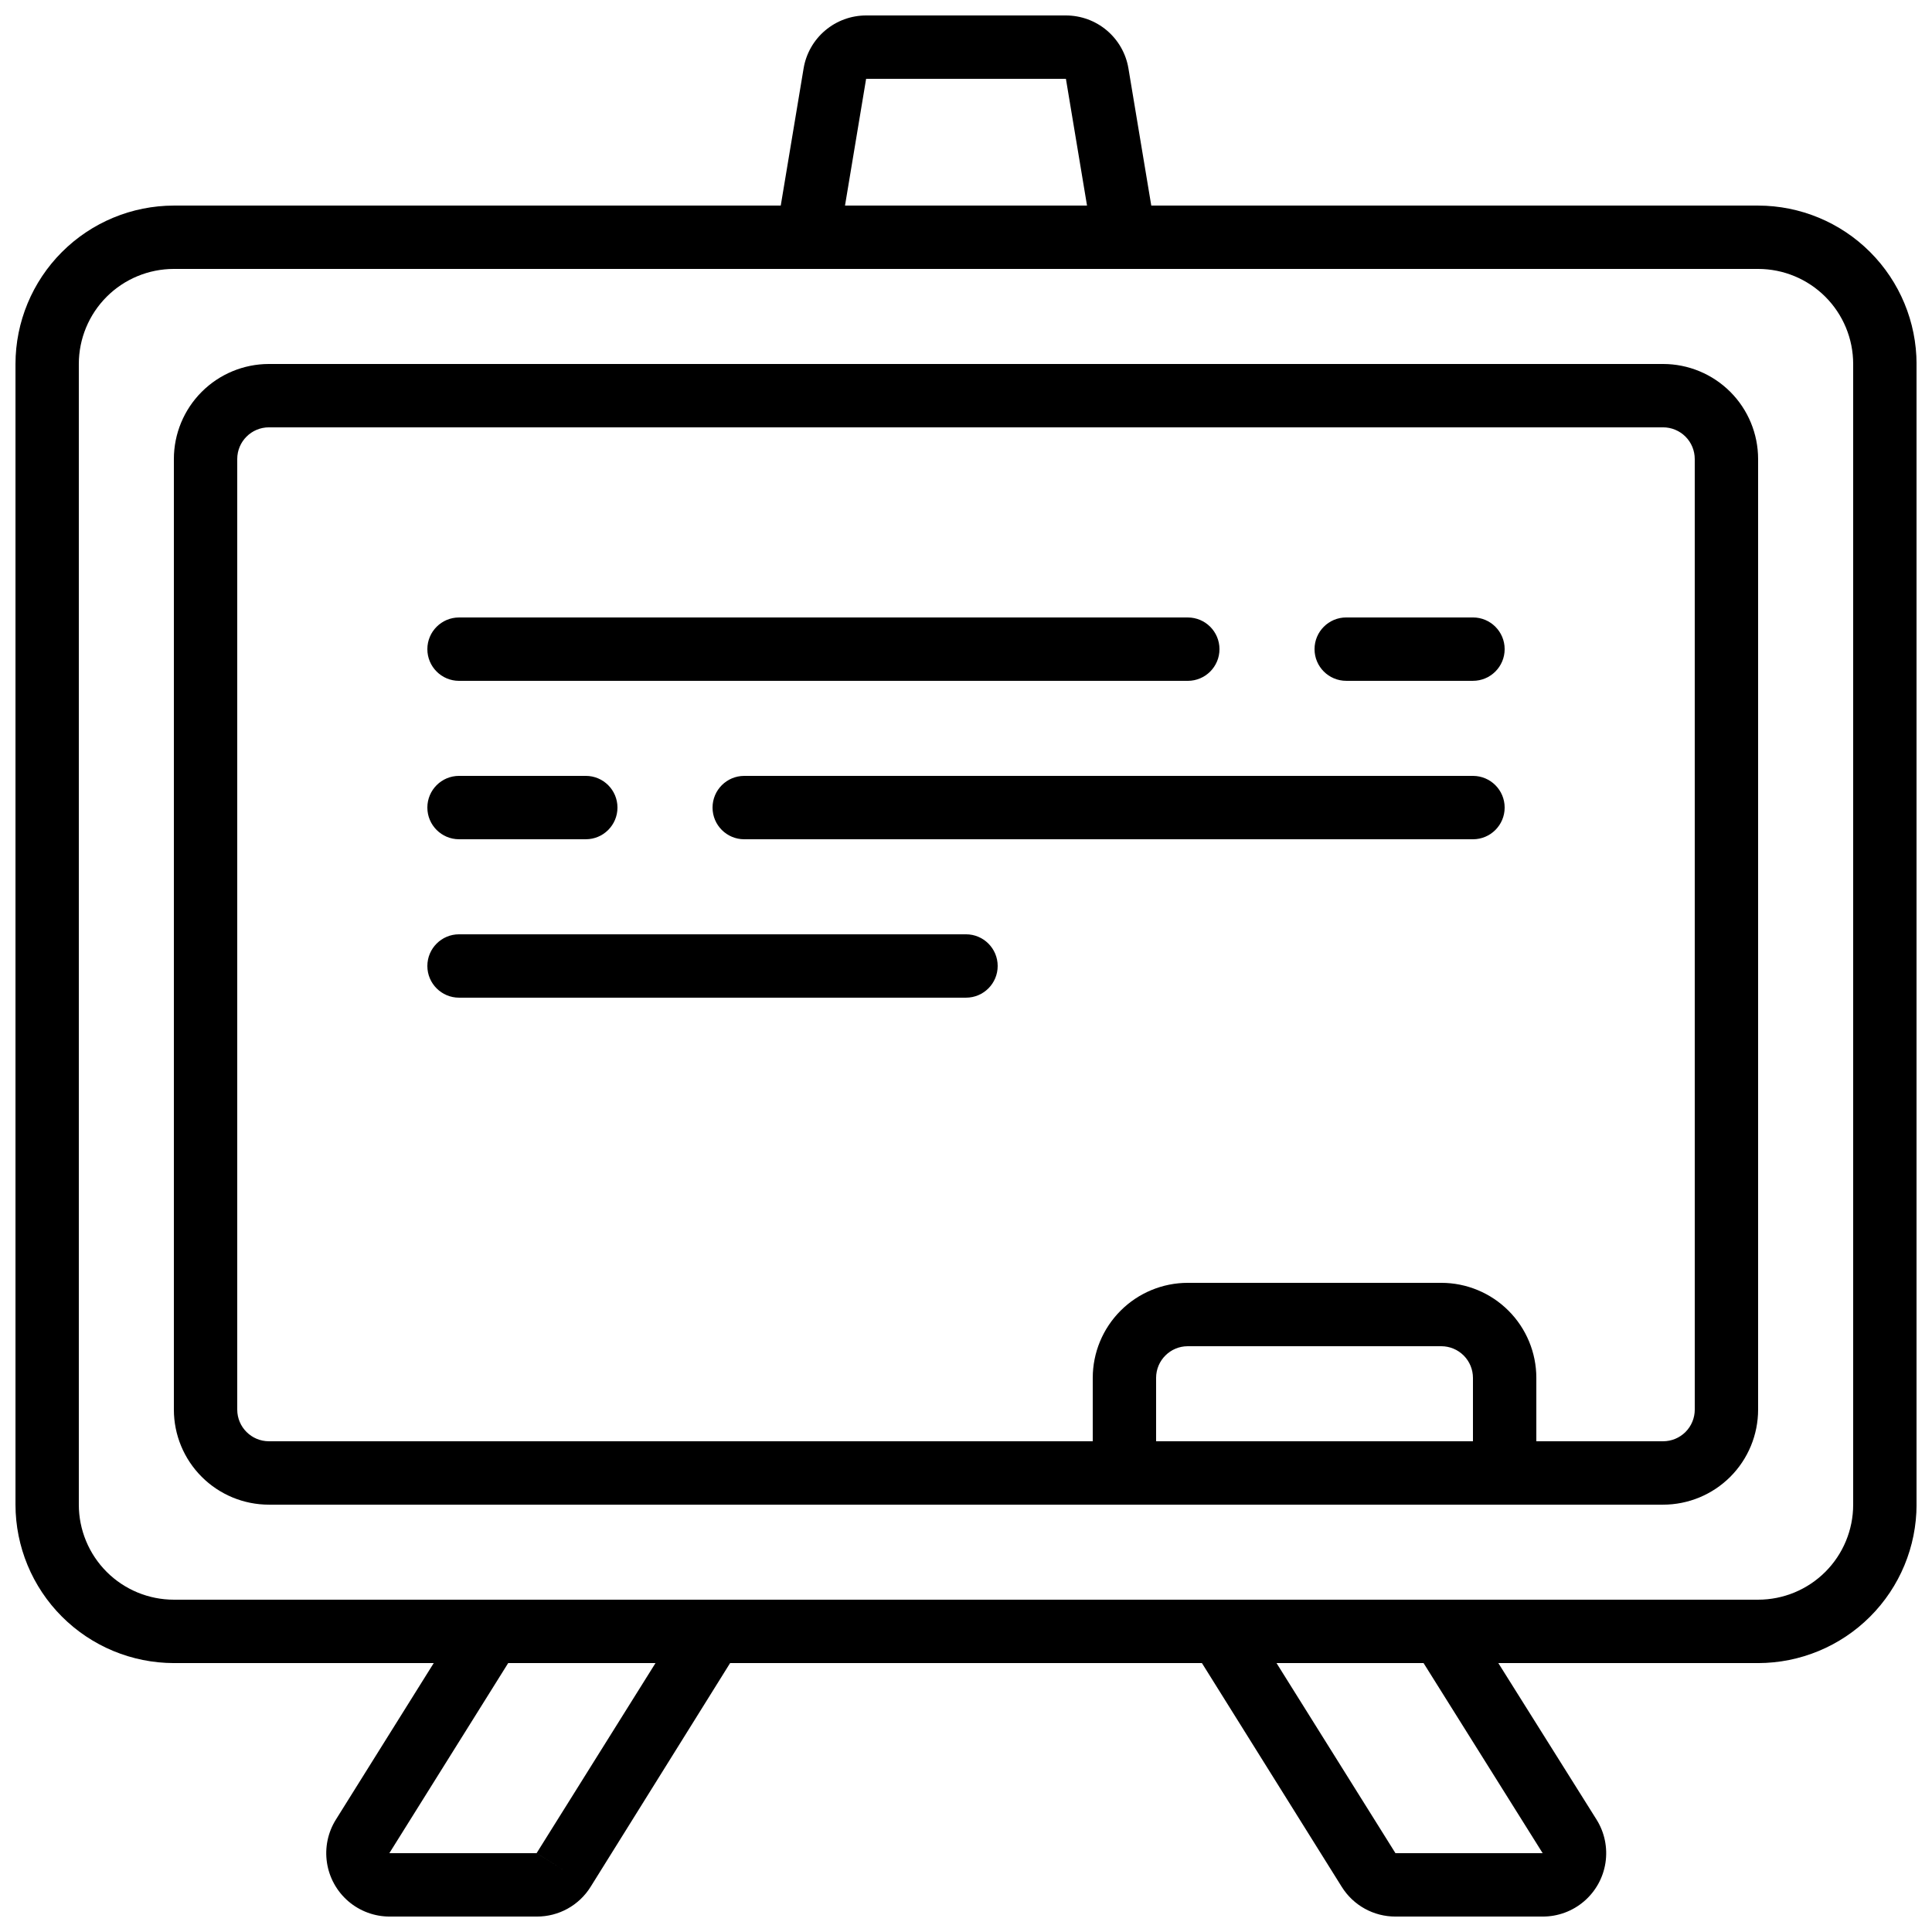
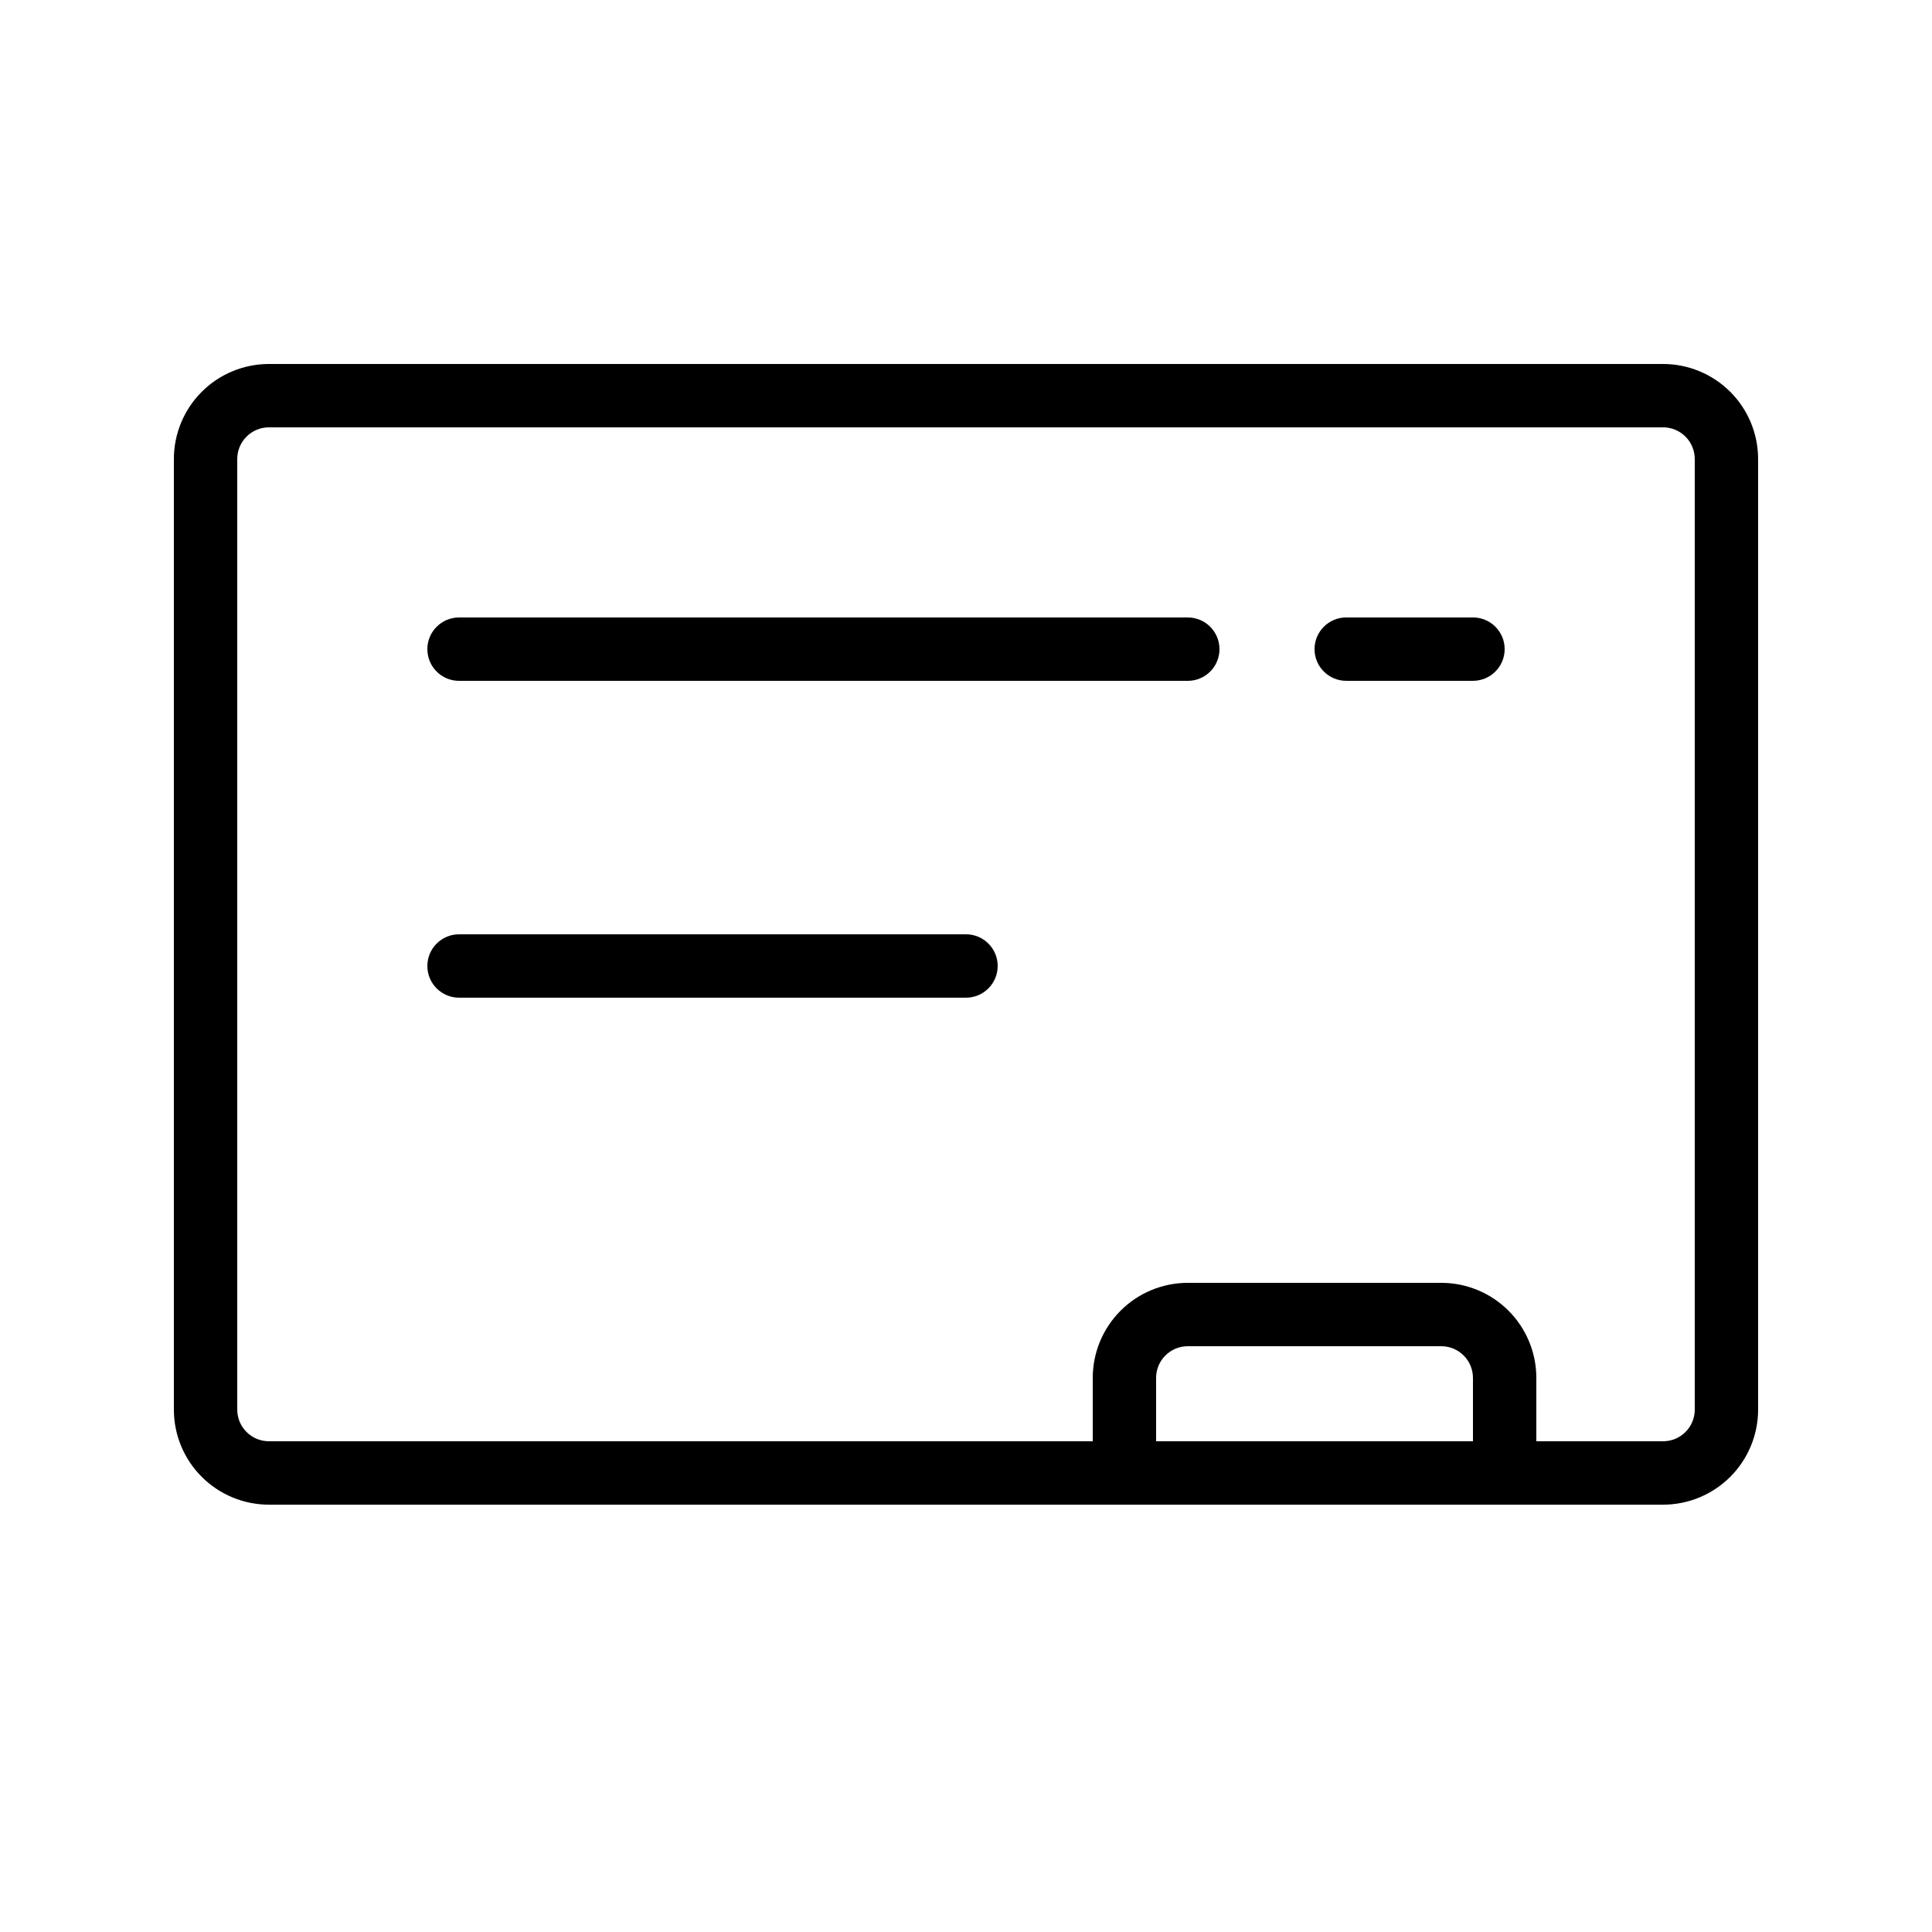
<svg xmlns="http://www.w3.org/2000/svg" width="800px" height="800px" version="1.1" viewBox="144 144 512 512">
  <defs>
    <clipPath id="a">
-       <path d="m148.09 148.09h503.81v503.81h-503.81z" />
-     </clipPath>
+       </clipPath>
  </defs>
  <g clip-path="url(#a)">
    <path d="m609.92 198.48h-160.82l-6.055-36.367c-0.656-3.918-2.68-7.477-5.715-10.043-3.031-2.566-6.879-3.973-10.852-3.973h-52.949c-3.977 0-7.82 1.41-10.855 3.981-3.035 2.566-5.059 6.129-5.711 10.051l-6.055 36.352h-160.82c-11.133 0.012-21.801 4.438-29.672 12.309s-12.301 18.543-12.312 29.672v302.29c0.012 11.129 4.441 21.801 12.312 29.672 7.871 7.871 18.539 12.297 29.672 12.312h68.855l-25.93 41.48c-2.133 3.406-2.969 7.465-2.359 11.438 0.605 3.977 2.621 7.598 5.672 10.215 3.051 2.613 6.941 4.047 10.961 4.039h38.961c5.805 0.027 11.207-2.957 14.273-7.883l36.965-59.289h125.04l37.047 59.289c3.07 4.926 8.473 7.91 14.277 7.883h38.977c4.023 0.012 7.914-1.422 10.965-4.039 3.055-2.617 5.07-6.242 5.676-10.219 0.605-3.973-0.23-8.035-2.367-11.445l-26.027-41.469h68.852c11.133-0.016 21.805-4.441 29.672-12.312 7.871-7.871 12.301-18.543 12.312-29.672v-302.29c-0.012-11.129-4.441-21.801-12.312-29.672-7.867-7.871-18.539-12.297-29.672-12.309zm-236.39-33.59h52.949l5.594 33.586-64.137 0.004zm-87.328 470.22 7.121 4.449-7.137-4.449h-39.004l31.496-50.383 39.039 0.004zm266.62 0h-39.012l-31.52-50.379h38.969zm82.289-92.363c0 6.68-2.652 13.086-7.379 17.812-4.723 4.723-11.129 7.375-17.812 7.375h-419.84c-6.68 0-13.09-2.652-17.812-7.375-4.723-4.727-7.379-11.133-7.379-17.812v-302.29c0-6.68 2.656-13.086 7.379-17.812 4.723-4.723 11.133-7.375 17.812-7.375h419.84c6.684 0 13.09 2.652 17.812 7.375 4.727 4.727 7.379 11.133 7.379 17.812z" />
  </g>
  <path d="m584.73 240.46h-369.46c-6.684 0-13.09 2.656-17.812 7.379-4.727 4.727-7.379 11.133-7.379 17.812v251.91c0 6.68 2.652 13.086 7.379 17.812 4.723 4.723 11.129 7.379 17.812 7.379h369.46c6.68 0 13.086-2.656 17.812-7.379 4.723-4.727 7.375-11.133 7.375-17.812v-251.91c0-6.68-2.652-13.086-7.375-17.812-4.727-4.723-11.133-7.379-17.812-7.379zm-134.35 285.49v-16.793c0-4.637 3.762-8.395 8.398-8.395h67.176-0.004c2.231 0 4.363 0.883 5.938 2.457 1.578 1.574 2.461 3.711 2.461 5.938v16.793zm142.75-8.398v0.004c0 2.227-0.883 4.363-2.457 5.938-1.578 1.574-3.711 2.457-5.938 2.457h-33.59v-16.793c0-6.68-2.652-13.086-7.379-17.812-4.723-4.723-11.129-7.379-17.812-7.379h-67.172c-6.684 0-13.09 2.656-17.812 7.379-4.727 4.727-7.379 11.133-7.379 17.812v16.793h-218.32c-4.637 0-8.398-3.758-8.398-8.395v-251.91c0-4.637 3.762-8.395 8.398-8.395h369.46c2.227 0 4.359 0.883 5.938 2.457 1.574 1.574 2.457 3.711 2.457 5.938z" />
  <path d="m265.65 324.43h193.13c4.637 0 8.395-3.758 8.395-8.395s-3.758-8.398-8.395-8.398h-193.13c-4.637 0-8.395 3.762-8.395 8.398s3.758 8.395 8.395 8.395z" />
  <path d="m534.35 307.63h-33.586c-4.641 0-8.398 3.762-8.398 8.398s3.758 8.395 8.398 8.395h33.586c4.637 0 8.398-3.758 8.398-8.395s-3.762-8.398-8.398-8.398z" />
-   <path d="m534.35 349.62h-193.12c-4.641 0-8.398 3.758-8.398 8.398 0 4.637 3.758 8.395 8.398 8.395h193.12c4.637 0 8.398-3.758 8.398-8.395 0-4.641-3.762-8.398-8.398-8.398z" />
  <path d="m400 391.6h-134.35c-4.637 0-8.395 3.758-8.395 8.398 0 4.637 3.758 8.395 8.395 8.395h134.35c4.637 0 8.395-3.758 8.395-8.395 0-4.641-3.758-8.398-8.395-8.398z" />
-   <path d="m265.65 366.41h33.59c4.637 0 8.395-3.758 8.395-8.395 0-4.641-3.758-8.398-8.395-8.398h-33.59c-4.637 0-8.395 3.758-8.395 8.398 0 4.637 3.758 8.395 8.395 8.395z" />
</svg>